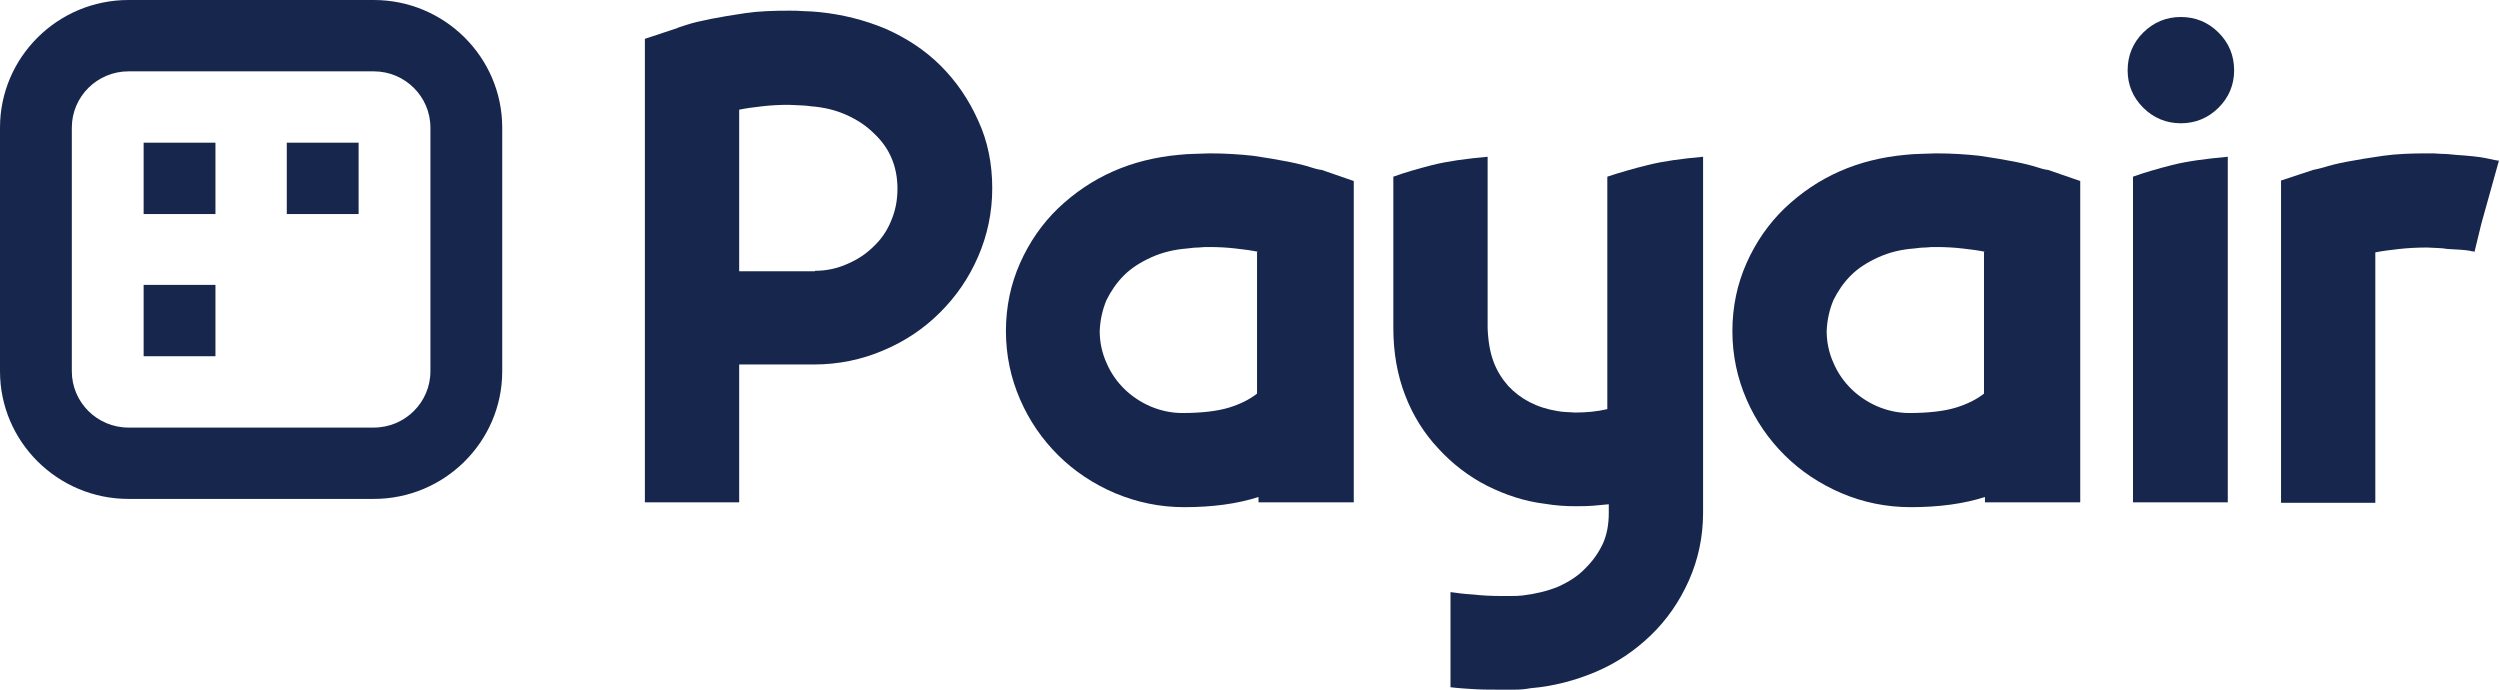
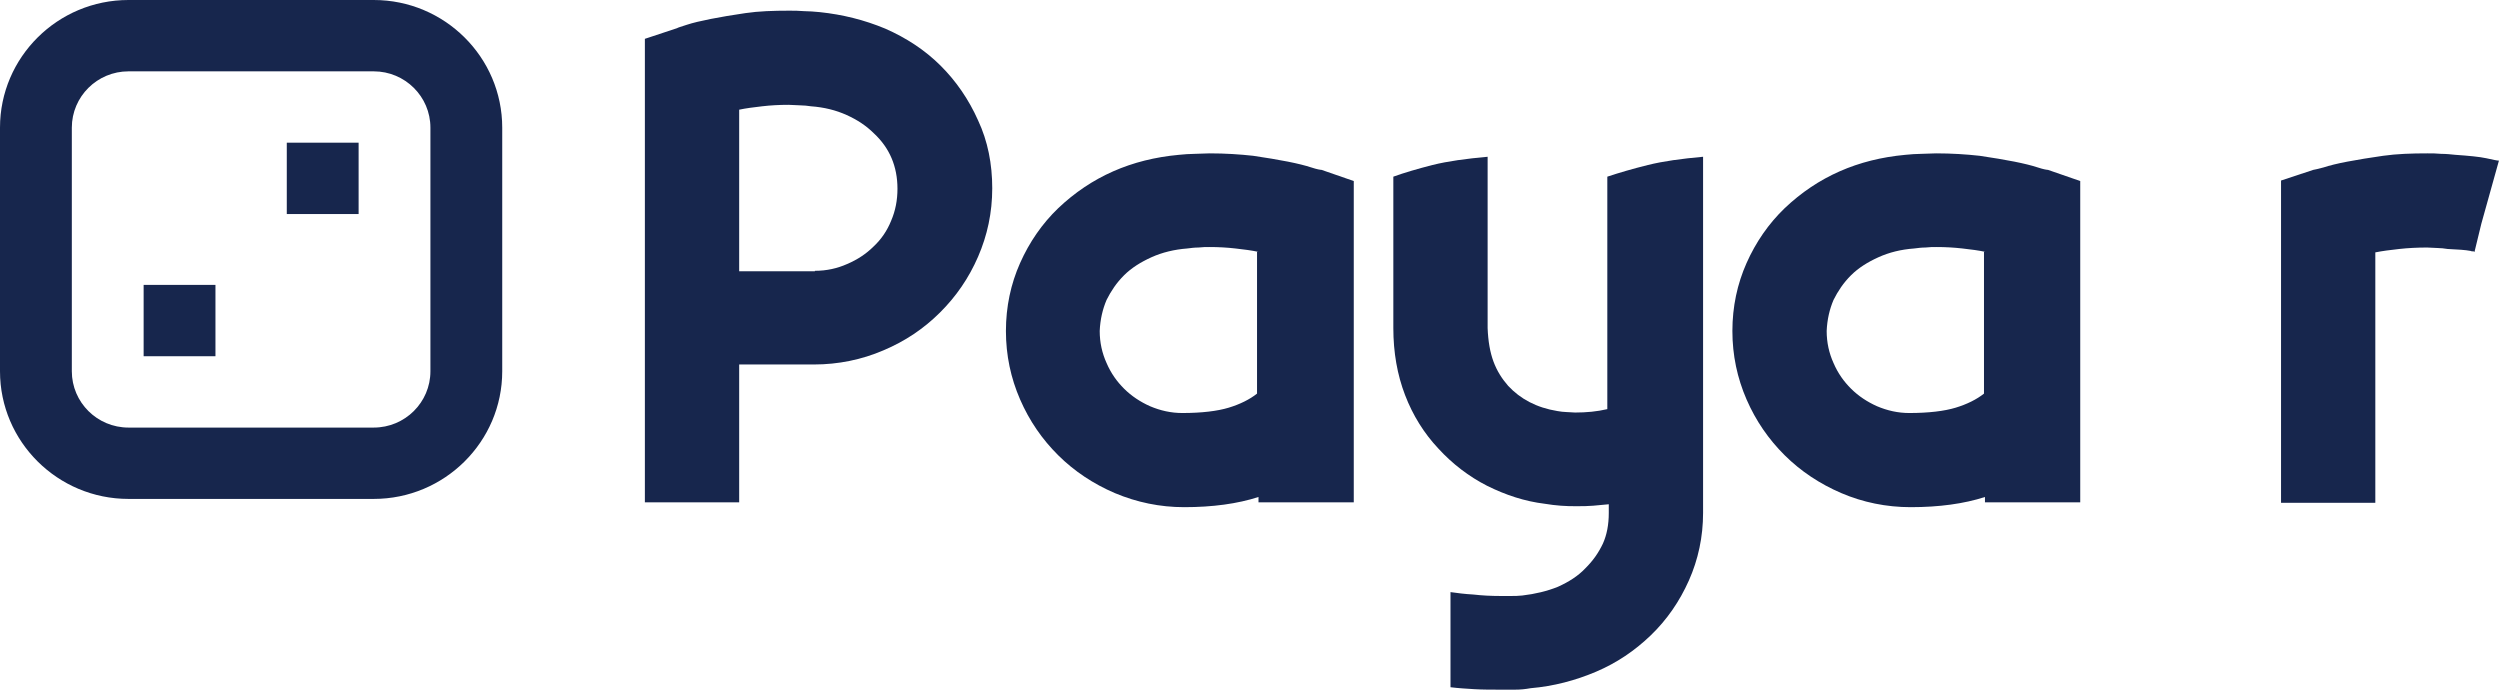
<svg xmlns="http://www.w3.org/2000/svg" width="203" height="56" viewBox="0 0 203 56" fill="none">
  <path d="M30.348 5.793C32.887 5.793 34.95 7.842 34.95 10.365V30.148C34.95 32.67 32.887 34.719 30.348 34.719H10.433C7.894 34.719 5.832 32.67 5.832 30.148V10.365C5.832 7.842 7.894 5.793 10.433 5.793H30.348ZM10.433 0C4.681 0 0 4.65 0 10.365V30.148C0 35.862 4.681 40.512 10.433 40.512H30.348C36.1 40.512 40.781 35.862 40.781 30.148V10.365C40.781 4.65 36.1 0 30.348 0H10.433Z" fill="#17264D" />
-   <path d="M17.495 11.586H11.663V17.38H17.495V11.586Z" fill="#17264D" />
  <path d="M29.119 11.586H23.287V17.38H29.119V11.586Z" fill="#17264D" />
  <path d="M17.495 23.133H11.663V28.926H17.495V23.133Z" fill="#17264D" />
  <path d="M76.365 5.32C77.634 6.581 78.666 8.079 79.419 9.773C80.213 11.468 80.57 13.32 80.57 15.291C80.57 17.261 80.173 19.113 79.419 20.847C78.666 22.581 77.634 24.079 76.325 25.379C75.016 26.68 73.508 27.704 71.723 28.453C69.978 29.202 68.074 29.596 66.09 29.596H60.021V40.788H52.364V3.153L54.983 2.286C55.022 2.246 55.3 2.167 55.776 2.01C56.252 1.852 56.926 1.695 57.72 1.537C58.513 1.379 59.465 1.222 60.536 1.064C61.607 0.906 62.797 0.867 64.067 0.867C64.464 0.867 64.86 0.867 65.297 0.906C65.693 0.906 66.13 0.946 66.566 0.985C68.431 1.182 70.176 1.616 71.882 2.325C73.588 3.074 75.095 4.059 76.365 5.32ZM66.169 21.99C67.122 21.99 67.994 21.793 68.788 21.438C69.621 21.084 70.335 20.611 70.93 20.02C71.565 19.429 72.041 18.719 72.358 17.931C72.715 17.103 72.874 16.236 72.874 15.33C72.874 13.517 72.239 12.02 70.97 10.837C70.335 10.207 69.621 9.734 68.748 9.34C67.875 8.946 66.923 8.709 65.852 8.631C65.574 8.591 65.257 8.552 64.94 8.552C64.622 8.552 64.345 8.512 64.027 8.512C63.274 8.512 62.559 8.552 61.885 8.631C61.211 8.709 60.576 8.788 60.021 8.906V22.029H66.169V21.99Z" fill="#17264D" />
  <path d="M109.926 14.7V40.788H102.19V40.355C100.484 40.907 98.461 41.182 96.16 41.182C94.177 41.182 92.312 40.788 90.527 40.04C88.782 39.291 87.234 38.266 85.925 36.966C84.616 35.665 83.585 34.168 82.831 32.434C82.077 30.7 81.681 28.848 81.681 26.877C81.681 24.907 82.077 23.054 82.831 21.36C83.585 19.665 84.616 18.168 85.925 16.907C88.623 14.345 91.876 12.926 95.724 12.572C96.16 12.532 96.597 12.493 96.993 12.493C97.39 12.493 97.826 12.453 98.223 12.453C99.493 12.453 100.683 12.532 101.754 12.65C102.825 12.808 103.777 12.966 104.57 13.123C105.364 13.281 105.999 13.439 106.475 13.596C106.951 13.754 107.228 13.793 107.308 13.793L109.926 14.7ZM102.19 20.453C101.635 20.335 101.04 20.256 100.326 20.177C99.651 20.099 98.937 20.059 98.223 20.059C97.945 20.059 97.628 20.059 97.311 20.099C96.993 20.099 96.716 20.138 96.398 20.177C95.367 20.256 94.375 20.493 93.502 20.887C92.63 21.281 91.876 21.754 91.281 22.345C90.646 22.976 90.21 23.645 89.853 24.355C89.535 25.104 89.337 25.931 89.297 26.877C89.297 27.823 89.496 28.69 89.853 29.478C90.21 30.306 90.686 30.976 91.281 31.567C91.876 32.158 92.59 32.631 93.383 32.985C94.216 33.34 95.089 33.537 96.002 33.537C97.588 33.537 98.858 33.38 99.77 33.104C100.683 32.828 101.476 32.434 102.071 31.961V20.453H102.19Z" fill="#17264D" />
  <path d="M133.807 13.399C135.076 13.084 136.544 12.887 138.29 12.729V41.655C138.29 43.586 137.893 45.438 137.139 47.133C136.385 48.828 135.354 50.325 134.045 51.586C132.736 52.847 131.268 53.833 129.602 54.542C127.936 55.251 126.151 55.724 124.286 55.882C123.85 55.961 123.453 56 123.017 56C122.62 56 122.223 56 121.826 56C121.112 56 120.398 56 119.724 55.961C119.05 55.921 118.415 55.882 117.78 55.803V48.079C118.335 48.158 118.931 48.236 119.645 48.276C120.319 48.355 121.073 48.394 121.826 48.394C122.104 48.394 122.422 48.394 122.699 48.394C122.977 48.394 123.294 48.394 123.612 48.355C124.643 48.236 125.635 48 126.508 47.645C127.38 47.251 128.134 46.778 128.729 46.148C129.364 45.517 129.8 44.887 130.157 44.138C130.475 43.428 130.633 42.601 130.633 41.655V40.946C130.237 40.985 129.8 41.025 129.364 41.064C128.927 41.103 128.491 41.103 128.015 41.103C127.618 41.103 127.182 41.103 126.746 41.064C126.309 41.025 125.873 40.985 125.436 40.906C123.81 40.709 122.263 40.197 120.755 39.448C119.288 38.7 117.939 37.675 116.788 36.414C115.638 35.192 114.725 33.734 114.091 32.079C113.456 30.424 113.139 28.611 113.139 26.64V18.561V14.345C114.011 14.03 115.083 13.714 116.312 13.399C117.582 13.084 119.05 12.887 120.795 12.729V26.64C120.835 27.704 120.993 28.611 121.271 29.36C121.549 30.108 121.945 30.739 122.461 31.33C123.453 32.394 124.762 33.103 126.468 33.379C126.706 33.419 126.984 33.458 127.182 33.458C127.42 33.458 127.658 33.498 127.896 33.498C128.808 33.498 129.681 33.419 130.514 33.222V14.345C131.466 14.03 132.537 13.714 133.807 13.399Z" fill="#17264D" />
  <path d="M168.915 14.7V40.788H161.179V40.355C159.474 40.907 157.45 41.182 155.149 41.182C153.166 41.182 151.262 40.788 149.516 40.04C147.771 39.291 146.224 38.266 144.915 36.966C143.606 35.665 142.574 34.168 141.82 32.434C141.067 30.7 140.67 28.848 140.67 26.877C140.67 24.907 141.067 23.054 141.82 21.36C142.574 19.665 143.606 18.168 144.915 16.907C147.612 14.345 150.865 12.926 154.713 12.572C155.149 12.532 155.586 12.493 155.983 12.493C156.379 12.493 156.816 12.453 157.212 12.453C158.482 12.453 159.672 12.532 160.743 12.65C161.814 12.808 162.766 12.966 163.56 13.123C164.353 13.281 164.988 13.439 165.464 13.596C165.94 13.754 166.217 13.793 166.297 13.793L168.915 14.7ZM161.219 20.453C160.664 20.335 160.069 20.256 159.355 20.177C158.68 20.099 157.966 20.059 157.252 20.059C156.974 20.059 156.657 20.059 156.34 20.099C156.022 20.099 155.745 20.138 155.427 20.177C154.356 20.256 153.404 20.493 152.531 20.887C151.659 21.281 150.905 21.754 150.31 22.345C149.675 22.976 149.239 23.645 148.882 24.355C148.564 25.104 148.366 25.931 148.326 26.877C148.326 27.823 148.525 28.69 148.882 29.478C149.239 30.306 149.715 30.976 150.31 31.567C150.905 32.158 151.619 32.631 152.412 32.985C153.245 33.34 154.118 33.537 155.03 33.537C156.617 33.537 157.887 33.38 158.799 33.104C159.712 32.828 160.505 32.434 161.1 31.961V20.453H161.219Z" fill="#17264D" />
-   <path d="M177.088 10.01C175.898 10.01 174.866 9.577 174.033 8.749C173.2 7.922 172.764 6.897 172.764 5.715C172.764 4.493 173.2 3.468 174.033 2.641C174.866 1.813 175.898 1.38 177.088 1.38C178.278 1.38 179.309 1.813 180.142 2.641C180.975 3.468 181.412 4.493 181.412 5.715C181.412 6.897 180.975 7.922 180.142 8.749C179.309 9.577 178.278 10.01 177.088 10.01ZM173.2 14.345C174.073 14.03 175.144 13.715 176.374 13.399C177.643 13.084 179.151 12.887 180.896 12.729V40.789H173.2V14.345Z" fill="#17264D" />
  <path d="M185.22 40.788V14.66L187.838 13.793C187.917 13.793 188.195 13.714 188.671 13.596C189.147 13.439 189.782 13.281 190.615 13.123C191.448 12.966 192.4 12.808 193.511 12.65C194.622 12.493 195.812 12.453 197.121 12.453C197.478 12.453 197.835 12.453 198.231 12.493C198.628 12.493 198.985 12.532 199.382 12.572C200.493 12.65 201.326 12.729 201.881 12.848C202.437 12.966 202.754 13.044 202.913 13.044L201.484 18.168L200.929 20.453C200.889 20.453 200.889 20.453 200.889 20.414C200.77 20.414 200.691 20.414 200.612 20.375C200.215 20.296 199.58 20.256 198.747 20.217C198.469 20.177 198.192 20.138 197.914 20.138C197.636 20.138 197.359 20.099 197.081 20.099C196.288 20.099 195.534 20.138 194.82 20.217C194.106 20.296 193.471 20.375 192.876 20.493V40.828H185.22V40.788Z" fill="#17264D" />
</svg>